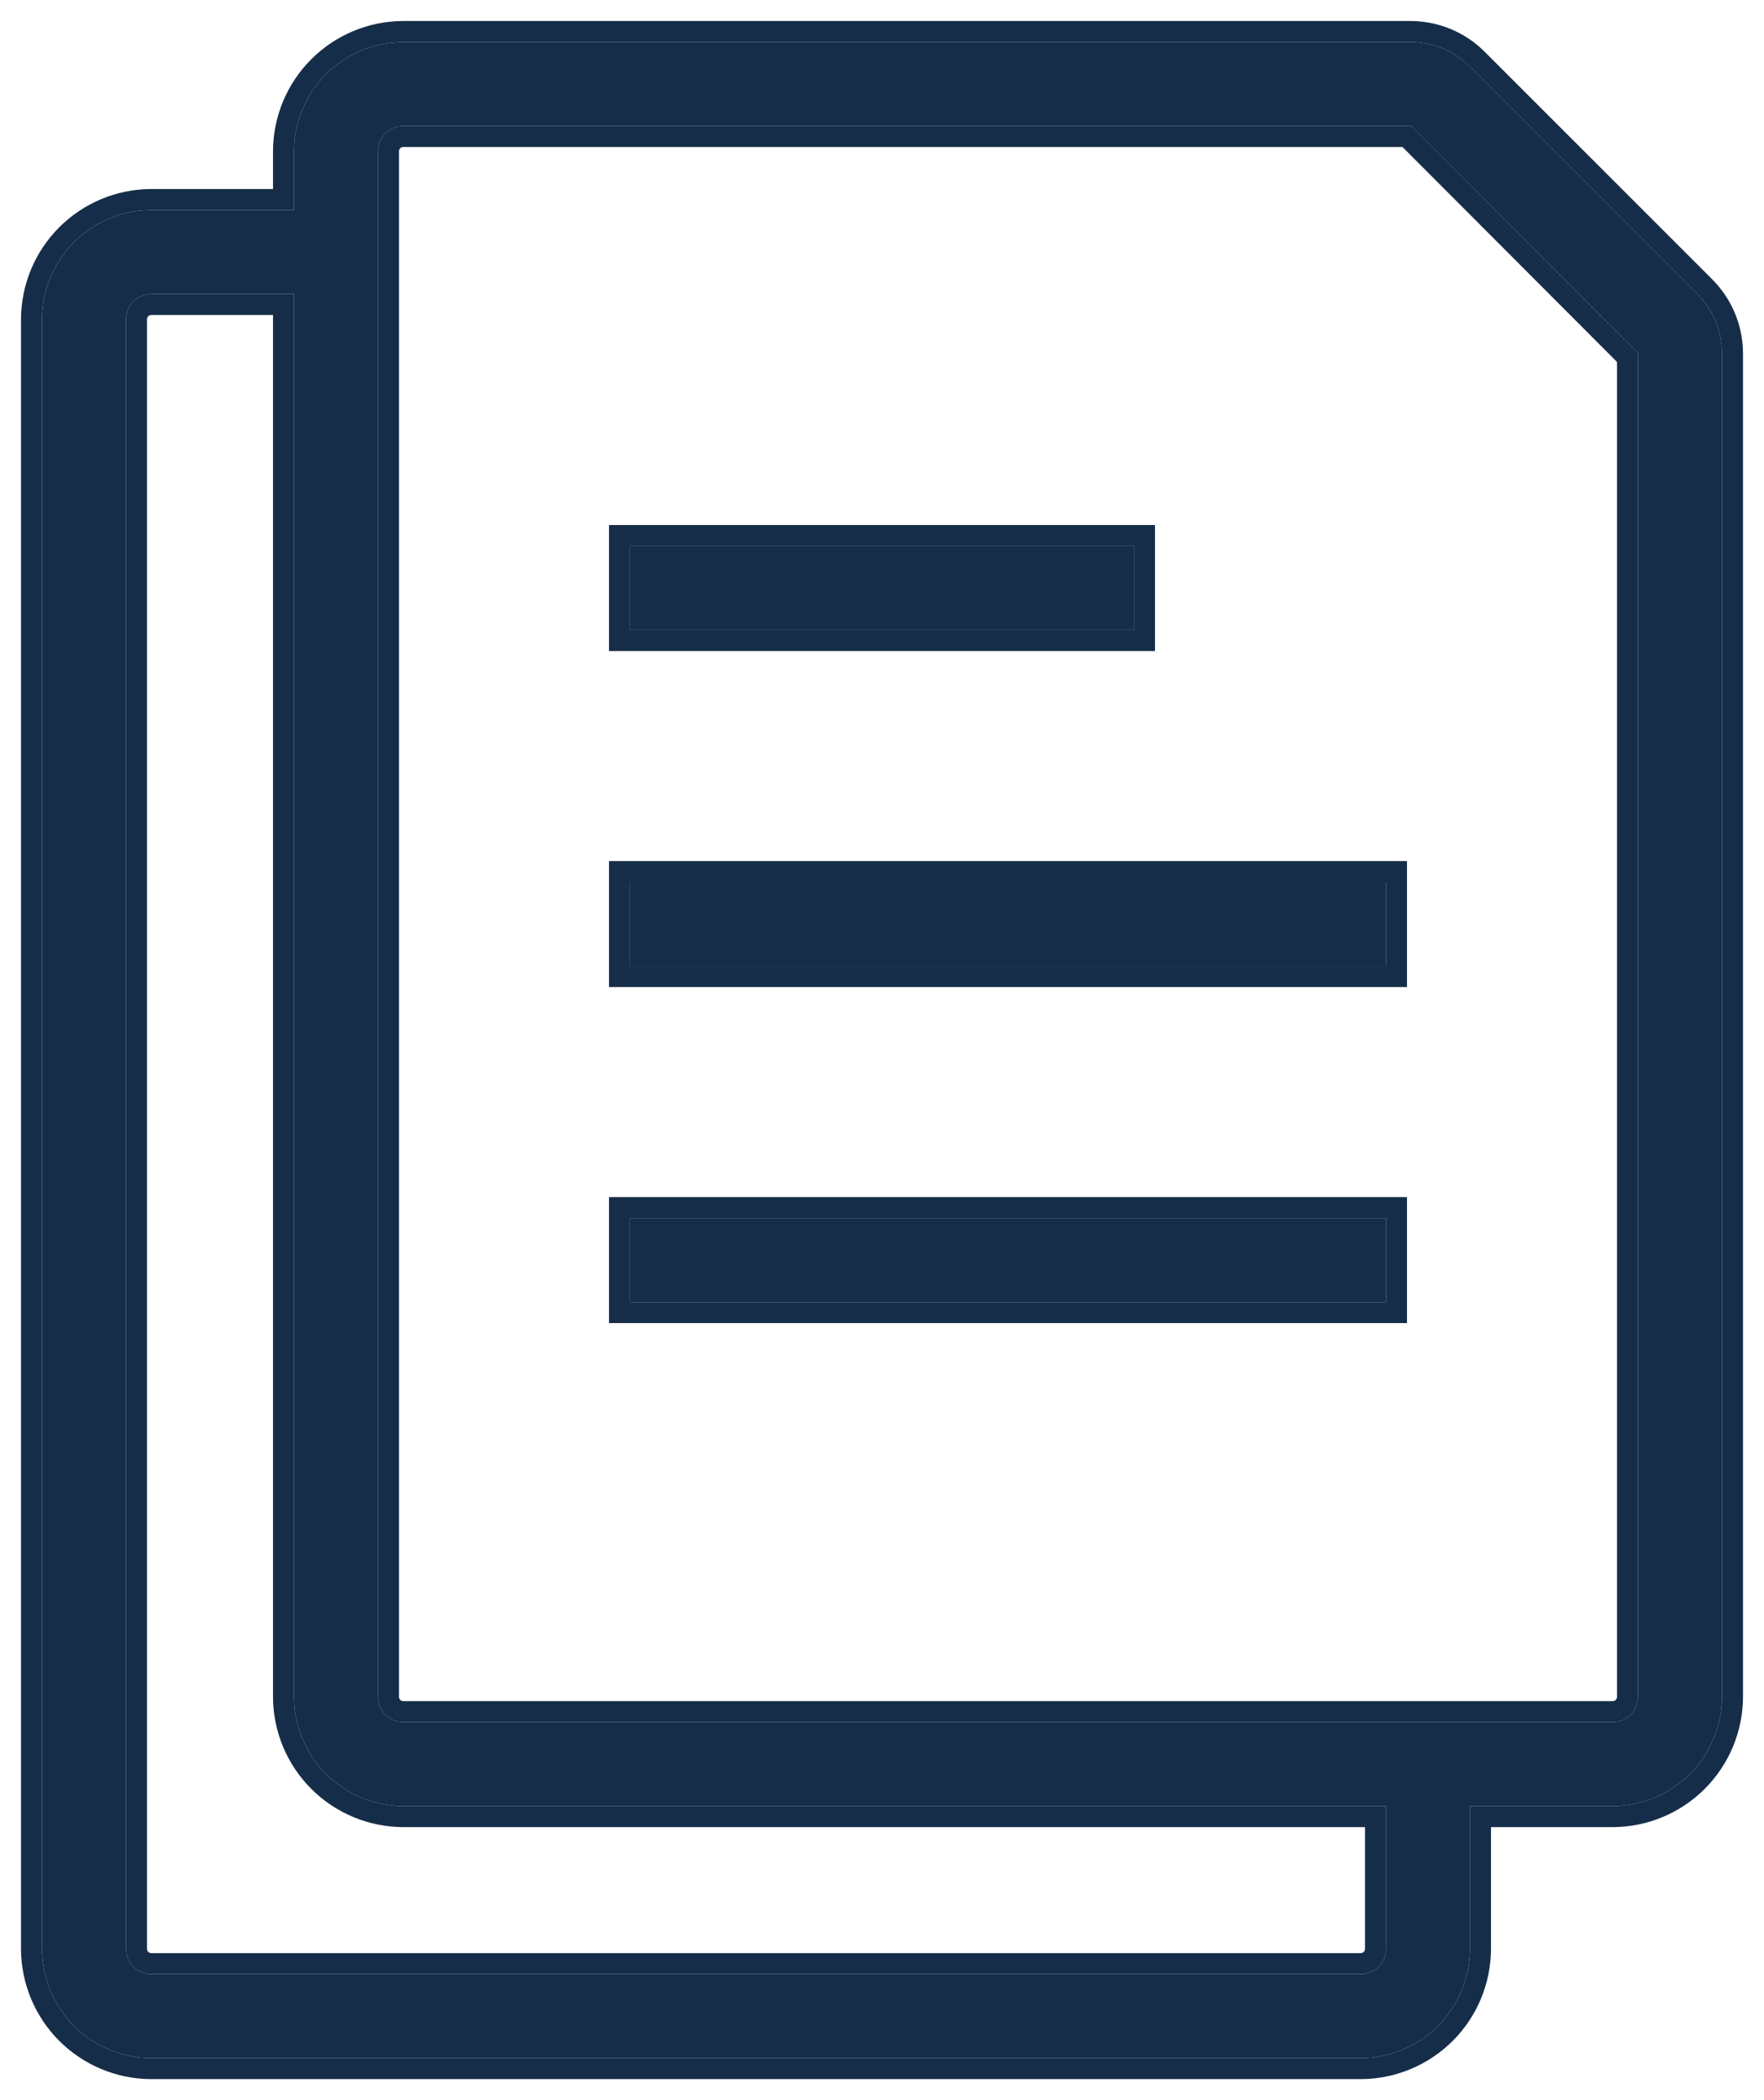
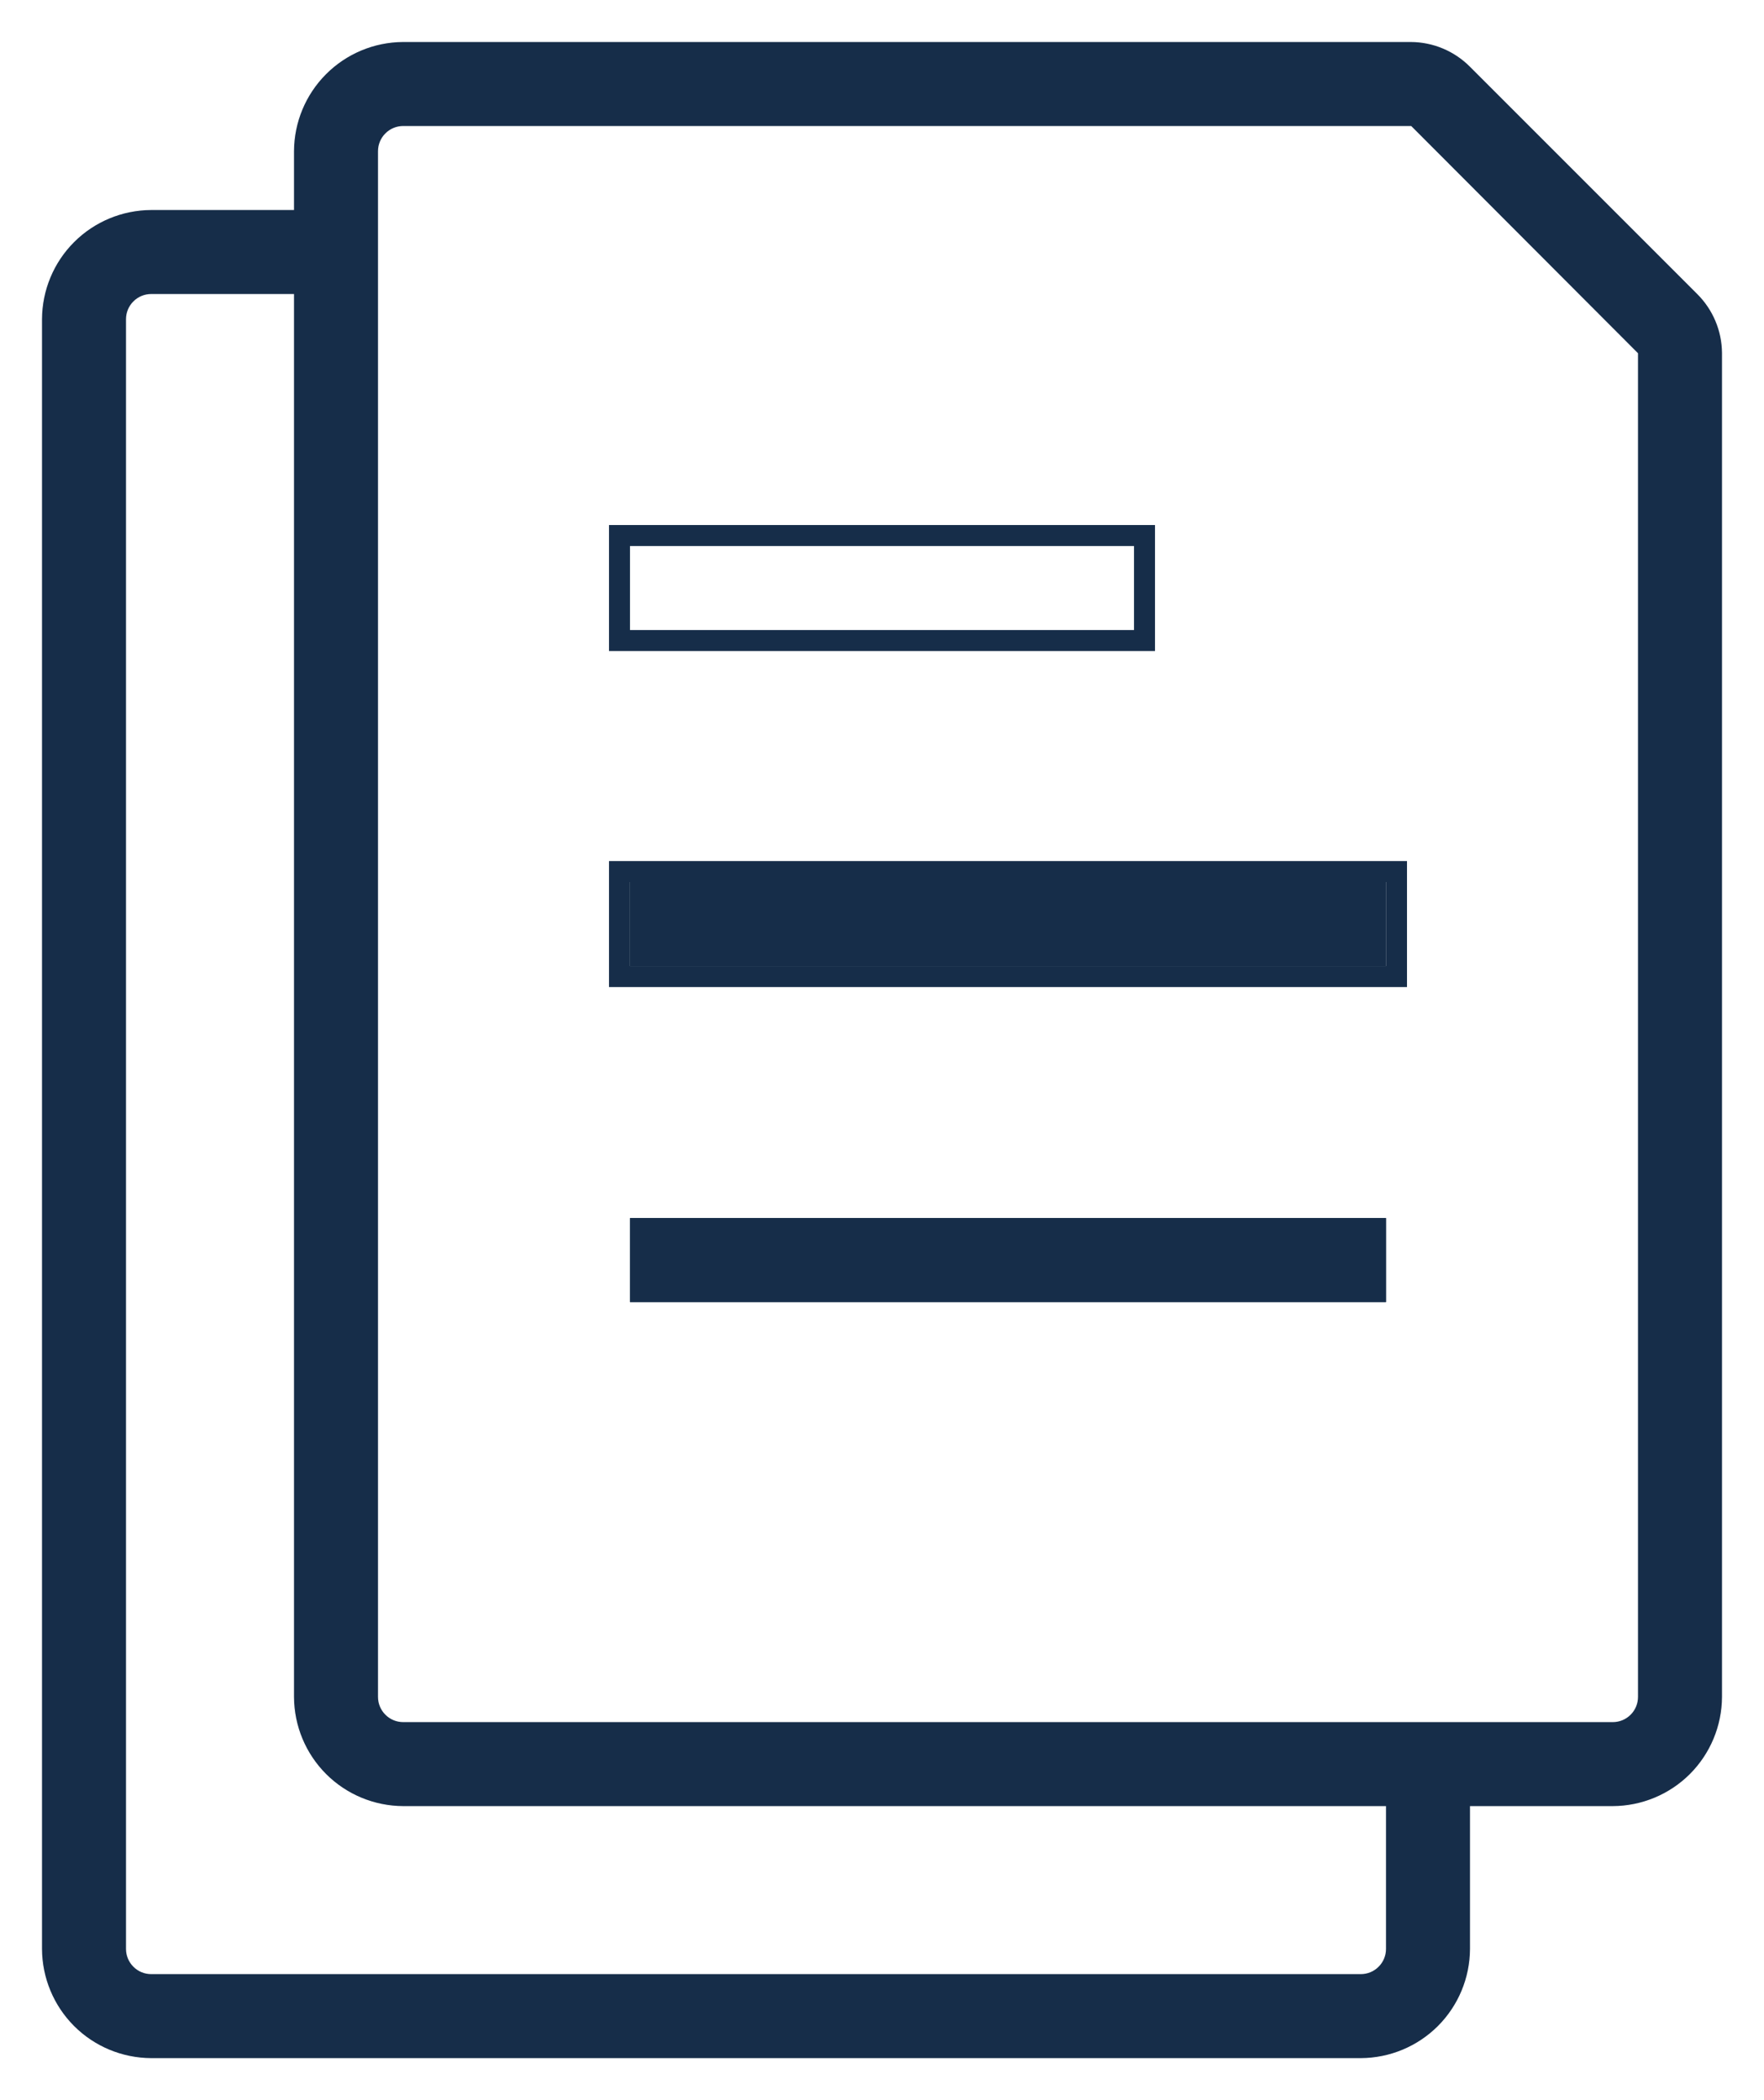
<svg xmlns="http://www.w3.org/2000/svg" width="42" height="50" viewBox="0 0 42 50" fill="none">
  <path d="M40.41 7L35 1.59C34.627 1.214 34.12 1.002 33.59 1H9.59C8.903 1.005 8.246 1.281 7.761 1.768C7.276 2.255 7.003 2.913 7 3.6V5H3.6C2.911 5.003 2.251 5.277 1.764 5.764C1.277 6.251 1.003 6.911 1 7.6V46.4C1.003 47.089 1.277 47.748 1.764 48.236C2.251 48.723 2.911 48.997 3.6 49H32.4C33.089 48.997 33.748 48.723 34.236 48.236C34.723 47.748 34.997 47.089 35 46.4V43H38.4C39.089 42.997 39.748 42.723 40.236 42.236C40.723 41.748 40.997 41.089 41 40.4V8.4C40.995 7.874 40.783 7.371 40.41 7ZM33 46.4C33 46.559 32.937 46.712 32.824 46.824C32.712 46.937 32.559 47 32.4 47H3.6C3.441 47 3.288 46.937 3.176 46.824C3.063 46.712 3 46.559 3 46.4V7.6C3 7.441 3.063 7.288 3.176 7.176C3.288 7.063 3.441 7 3.6 7H7V40.4C7.003 41.089 7.277 41.748 7.764 42.236C8.251 42.723 8.911 42.997 9.6 43H33V46.4ZM39 40.4C39 40.559 38.937 40.712 38.824 40.824C38.712 40.937 38.559 41 38.4 41H9.6C9.441 41 9.288 40.937 9.176 40.824C9.063 40.712 9 40.559 9 40.4V3.6C9 3.441 9.063 3.288 9.176 3.176C9.288 3.063 9.441 3 9.6 3H33.6L39 8.41V40.4Z" fill="#162D49" />
-   <path fill-rule="evenodd" clip-rule="evenodd" d="M33.59 1C34.12 1.002 34.627 1.214 35 1.59L40.41 7C40.783 7.371 40.995 7.874 41 8.4V40.4C40.997 41.089 40.723 41.749 40.236 42.236C39.748 42.723 39.089 42.997 38.4 43H35V46.4C34.997 47.089 34.723 47.749 34.236 48.236C33.748 48.723 33.089 48.997 32.4 49H3.6C2.911 48.997 2.251 48.723 1.764 48.236C1.277 47.749 1.003 47.089 1 46.4V7.6C1.003 6.911 1.277 6.251 1.764 5.764C2.251 5.277 2.911 5.003 3.6 5H7V3.6C7.003 2.913 7.276 2.255 7.761 1.768C8.246 1.281 8.903 1.005 9.59 1H33.59ZM6.5 4.5V3.598C6.503 2.779 6.829 1.995 7.407 1.415C7.984 0.835 8.768 0.506 9.586 0.5L9.59 0.5L33.592 0.5C34.254 0.503 34.887 0.768 35.354 1.237C35.354 1.237 35.354 1.237 35.355 1.238L40.763 6.645C40.763 6.646 40.763 6.646 40.763 6.646C41.229 7.11 41.494 7.738 41.5 8.395L41.5 8.4L41.5 40.402C41.497 41.223 41.169 42.009 40.589 42.589C40.009 43.169 39.223 43.497 38.402 43.5L38.4 43.5L35.5 43.5V46.402C35.497 47.223 35.169 48.009 34.589 48.589C34.009 49.169 33.223 49.497 32.402 49.5L32.4 49.5L3.598 49.5C2.777 49.497 1.991 49.169 1.411 48.589C0.831 48.009 0.503 47.223 0.5 46.402L0.5 46.4L0.5 7.598C0.503 6.777 0.831 5.991 1.411 5.411C1.991 4.831 2.777 4.503 3.598 4.5L3.6 4.5L6.5 4.5ZM7 40.4V7H3.6C3.441 7 3.288 7.063 3.176 7.176C3.063 7.288 3 7.441 3 7.6V46.4C3 46.559 3.063 46.712 3.176 46.824C3.288 46.937 3.441 47 3.6 47H32.4C32.559 47 32.712 46.937 32.824 46.824C32.937 46.712 33 46.559 33 46.4V43H9.6C8.911 42.997 8.251 42.723 7.764 42.236C7.277 41.749 7.003 41.089 7 40.4ZM32.5 43.5H9.598C8.777 43.497 7.991 43.169 7.411 42.589C6.831 42.009 6.503 41.223 6.5 40.402L6.5 40.4L6.5 7.5H3.6C3.573 7.5 3.548 7.511 3.529 7.529C3.511 7.548 3.5 7.573 3.5 7.6V46.4C3.5 46.426 3.511 46.452 3.529 46.471C3.548 46.489 3.573 46.5 3.6 46.5H32.4C32.426 46.5 32.452 46.489 32.471 46.471C32.489 46.452 32.5 46.426 32.5 46.4V43.5ZM38.471 40.471C38.489 40.452 38.5 40.426 38.5 40.4V8.617L33.393 3.5H9.6C9.573 3.5 9.548 3.511 9.529 3.529C9.511 3.548 9.5 3.573 9.5 3.6V40.4C9.5 40.426 9.511 40.452 9.529 40.471C9.548 40.489 9.573 40.5 9.6 40.5H38.4C38.426 40.5 38.452 40.489 38.471 40.471ZM33.6 3H9.6C9.441 3 9.288 3.063 9.176 3.176C9.063 3.288 9 3.441 9 3.6V40.4C9 40.559 9.063 40.712 9.176 40.824C9.288 40.937 9.441 41 9.6 41H38.4C38.559 41 38.712 40.937 38.824 40.824C38.937 40.712 39 40.559 39 40.4V8.41L33.6 3Z" fill="#162D49" />
  <path d="M33 29H15V31H33V29Z" fill="#162D49" />
-   <path fill-rule="evenodd" clip-rule="evenodd" d="M14.5 28.5H33.5V31.5H14.5V28.5ZM33 29V31H15V29H33Z" fill="#162D49" />
+   <path fill-rule="evenodd" clip-rule="evenodd" d="M14.5 28.5V31.5H14.5V28.5ZM33 29V31H15V29H33Z" fill="#162D49" />
  <path d="M33 21H15V23H33V21Z" fill="#162D49" />
  <path fill-rule="evenodd" clip-rule="evenodd" d="M14.5 20.5H33.5V23.5H14.5V20.5ZM33 21V23H15V21H33Z" fill="#162D49" />
-   <path d="M27 13H15V15H27V13Z" fill="#162D49" />
  <path fill-rule="evenodd" clip-rule="evenodd" d="M14.5 12.5H27.5V15.5H14.5V12.5ZM27 13V15H15V13H27Z" fill="#162D49" />
</svg>